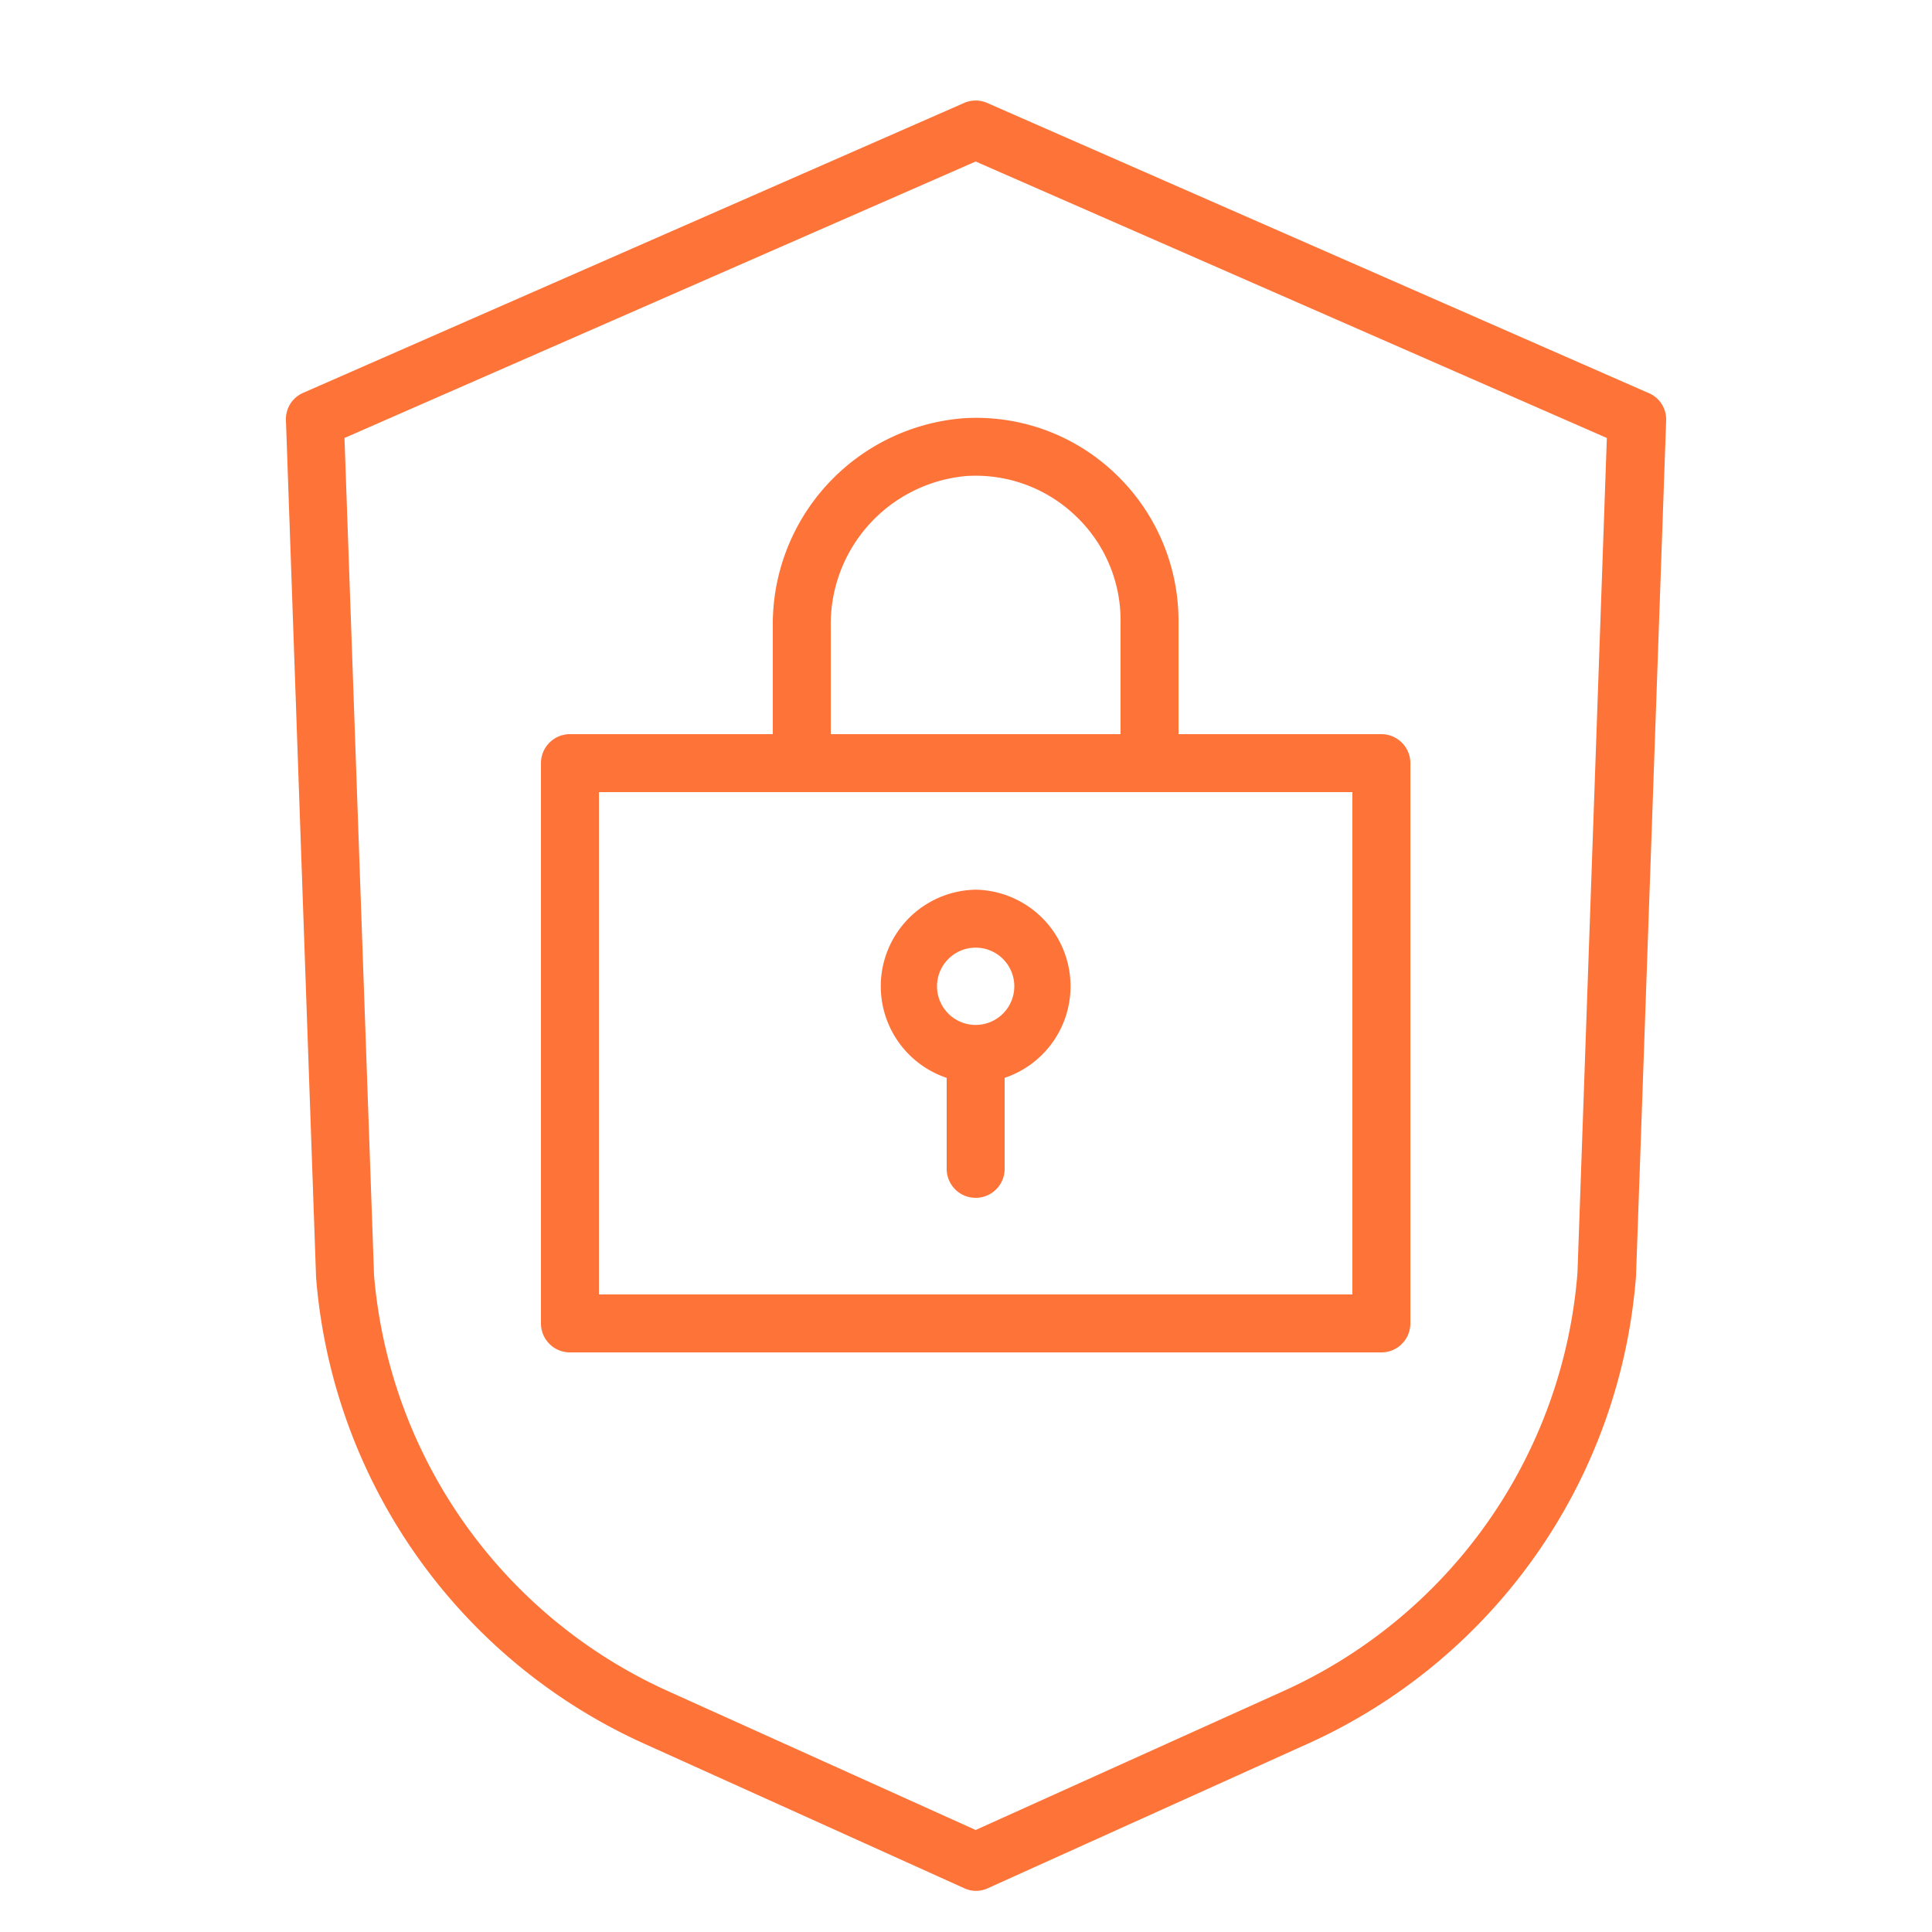
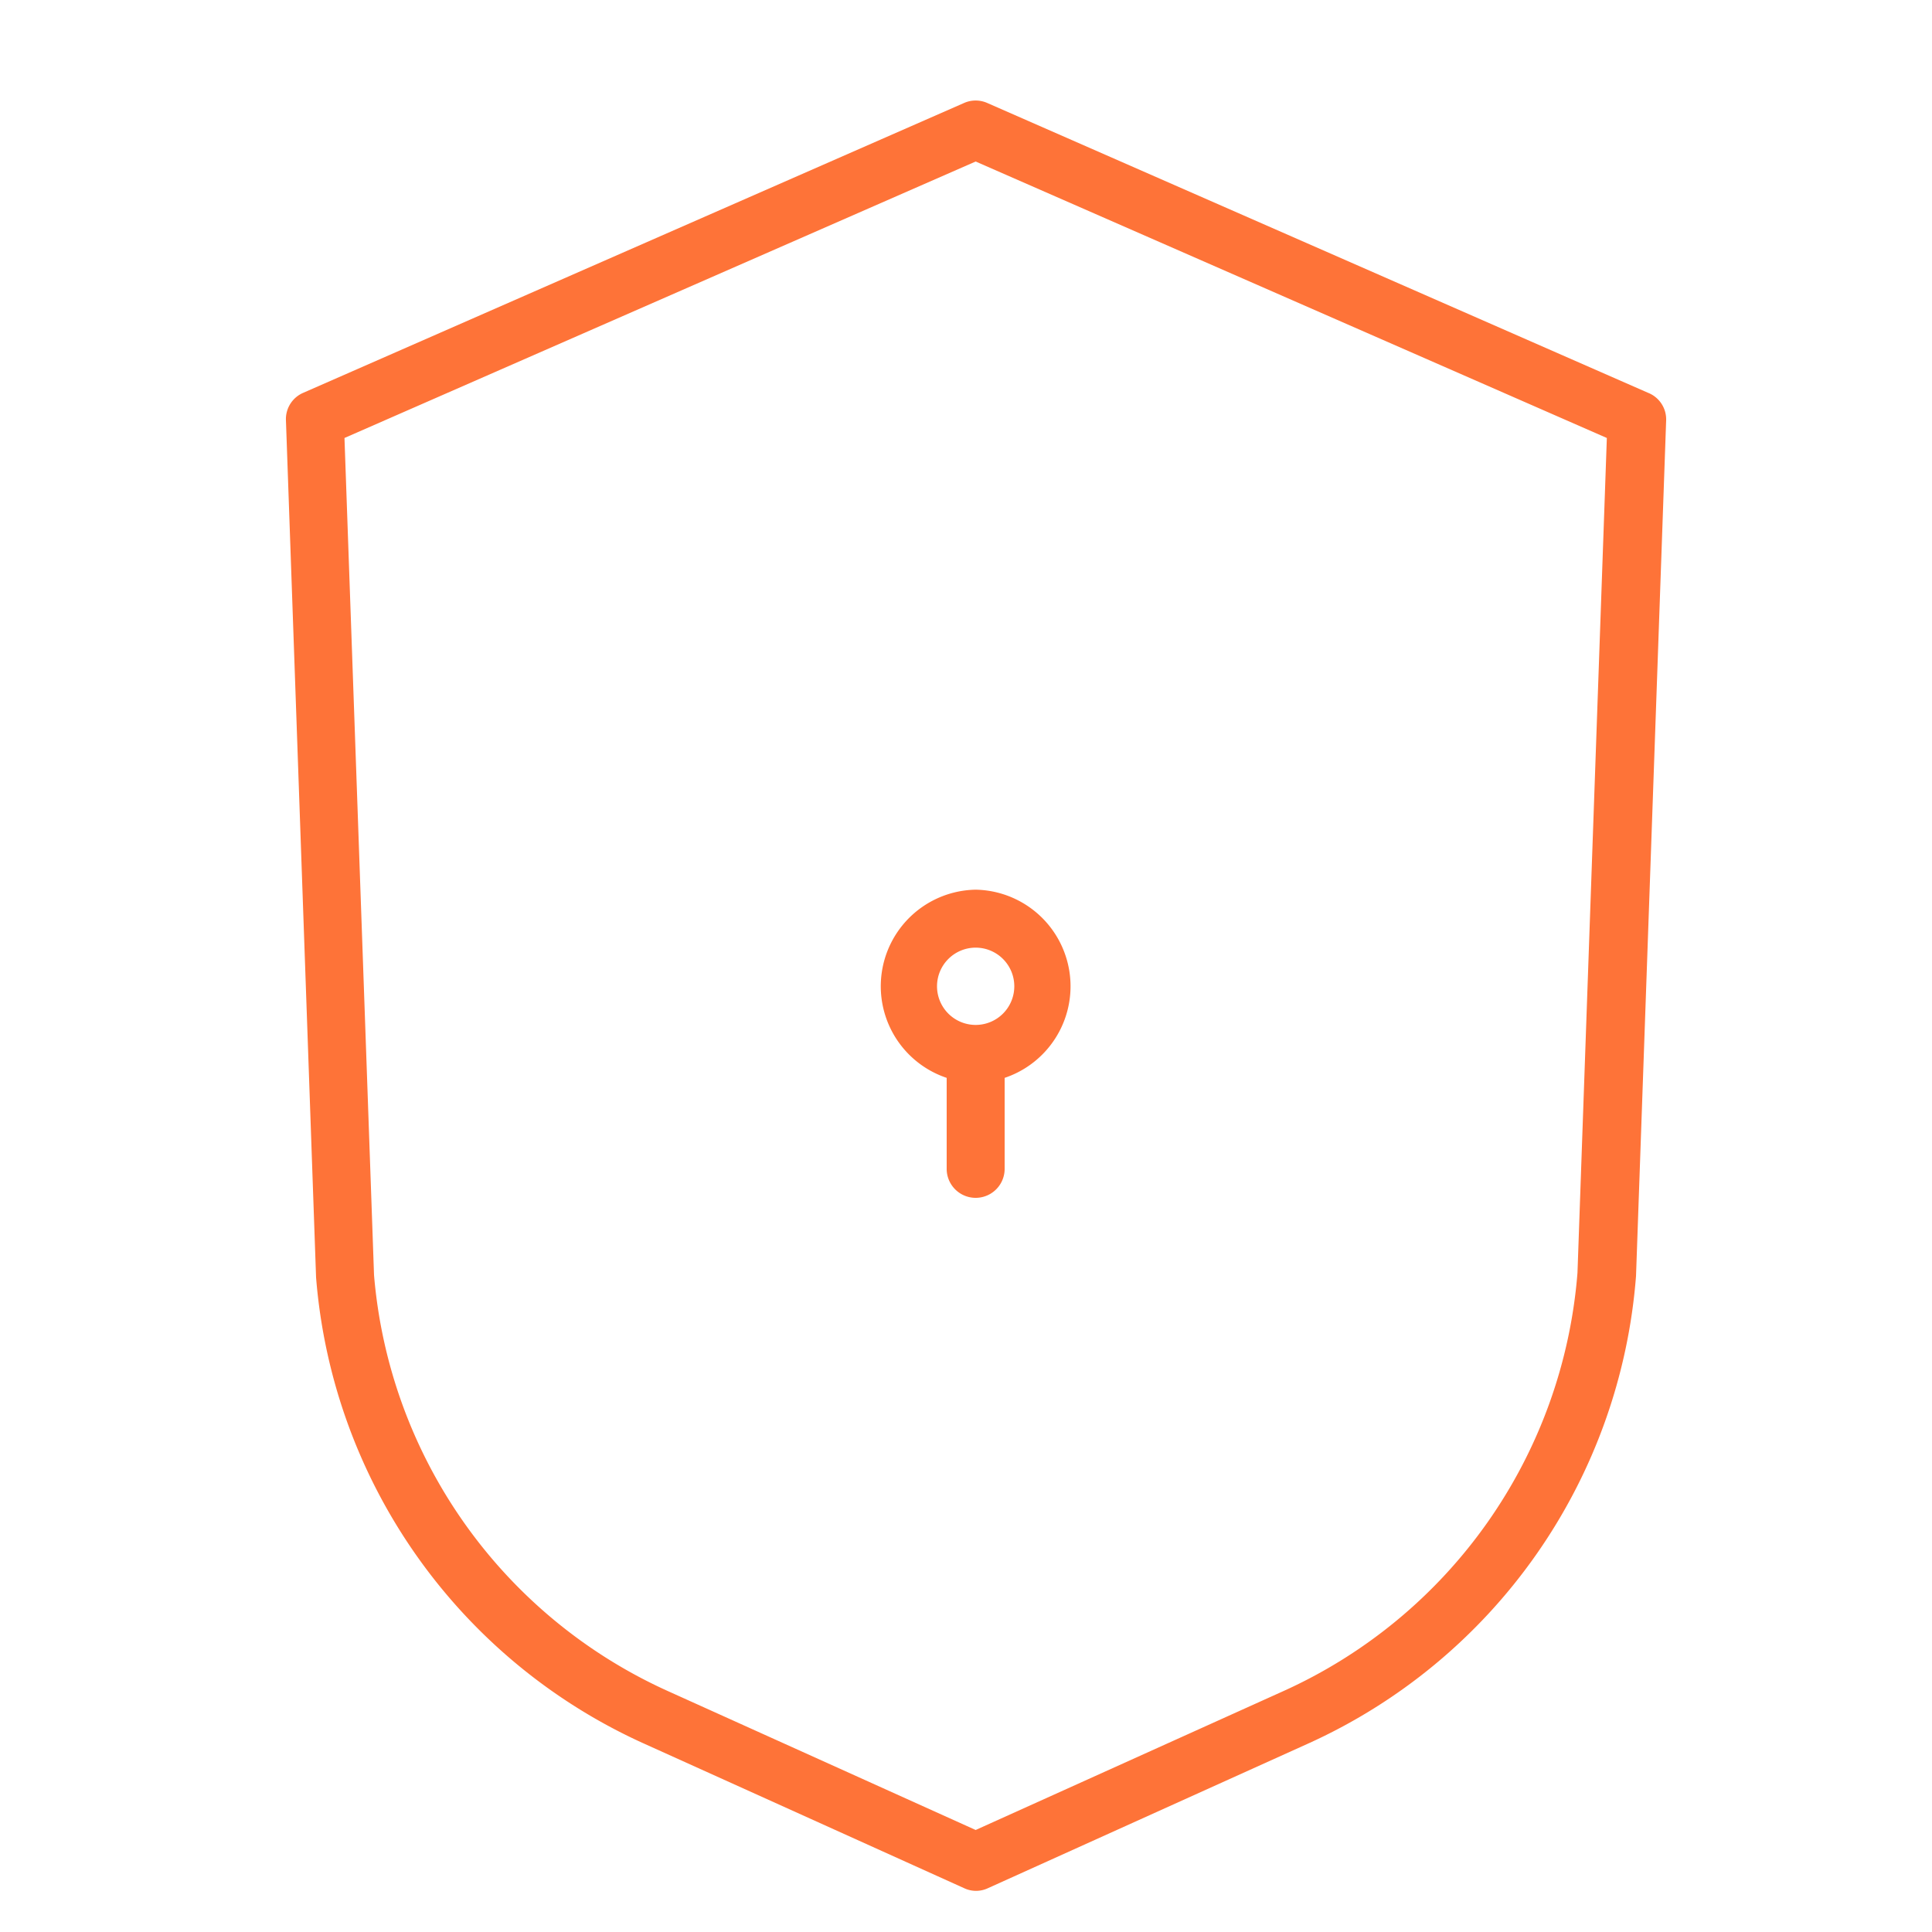
<svg xmlns="http://www.w3.org/2000/svg" width="100" height="100" fill-rule="evenodd">
  <g class="layer">
    <title>Layer 1</title>
    <path d="m85.3,20.33l-34.2,-15a1.48,1.48 0 0 0 -1.2,0l-34.2,15a1.48,1.48 0 0 0 -0.9,1.42l1.56,44.37a29,29 0 0 0 17,24.14l16.54,7.47a1.44,1.44 0 0 0 1.24,0l16.54,-7.47a29,29 0 0 0 17,-24.21l1.56,-44.3a1.48,1.48 0 0 0 -0.94,-1.42zm-3.65,45.55a26,26 0 0 1 -15.22,21.65l-15.93,7.19l-15.93,-7.19a26,26 0 0 1 -15.21,-21.53l-1.53,-43.33l32.67,-14.31l32.67,14.31l-1.52,43.21z" fill="#fe7338" id="svg_1" />
-     <path d="m40,32.48l0,5.52l-10.5,0a1.5,1.5 0 0 0 -1.5,1.5l0,29a1.5,1.5 0 0 0 1.5,1.5l42,0a1.5,1.5 0 0 0 1.5,-1.5l0,-29a1.5,1.5 0 0 0 -1.5,-1.5l-10.5,0l0,-5.87a10.52,10.52 0 0 0 -3.3,-7.64a10.4,10.4 0 0 0 -7.85,-2.84a10.7,10.7 0 0 0 -9.85,10.83zm30,34.52l-39,0l0,-26l39,0l0,26zm-14.36,-40.33a7.43,7.43 0 0 1 2.36,5.46l0,5.87l-15,0l0,-5.52a7.7,7.7 0 0 1 7,-7.84a7.47,7.47 0 0 1 5.64,2.03z" fill="#fe7338" id="svg_2" transform="matrix(1 0 0 1 0 0)" />
    <path d="m50.5,46.05a5,5 0 0 0 -1.5,9.74l0,4.71a1.5,1.5 0 0 0 3,0l0,-4.71a5,5 0 0 0 -1.5,-9.74zm0,7a2,2 0 1 1 2,-2a2,2 0 0 1 -2,2z" fill="#fe7338" id="svg_3" transform="matrix(1 0 0 1 0 0)" />
  </g>
</svg>